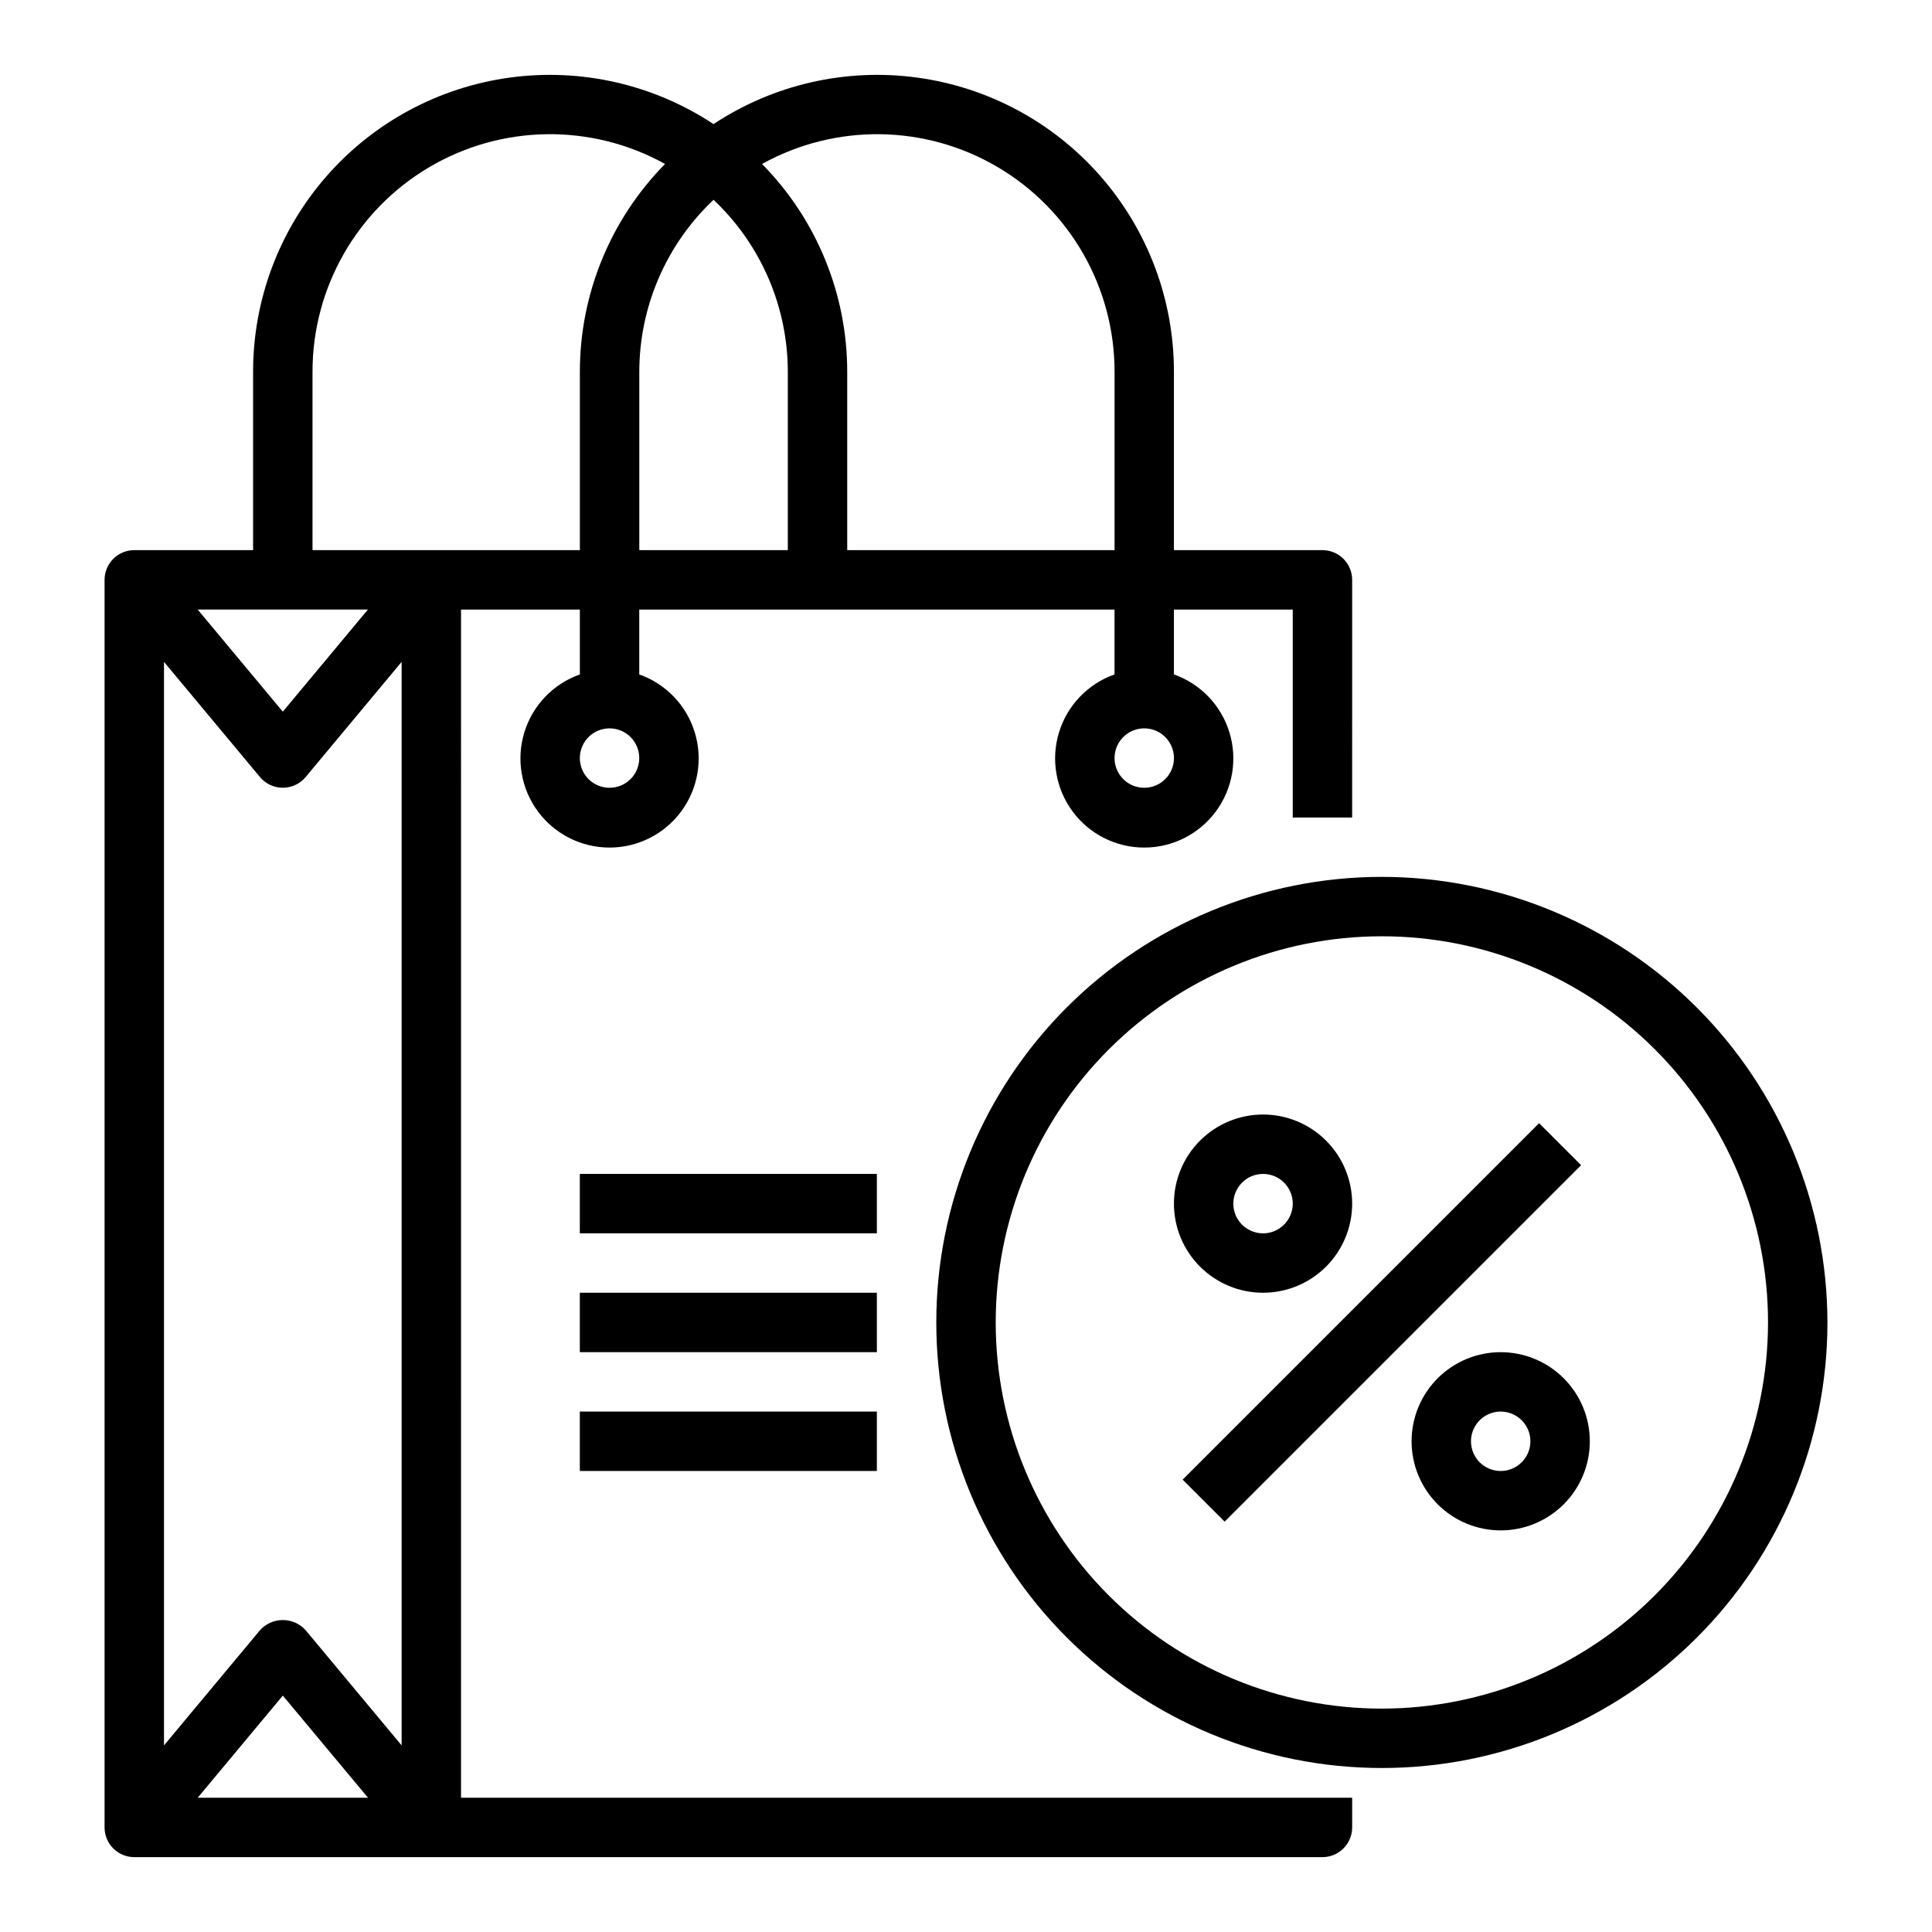
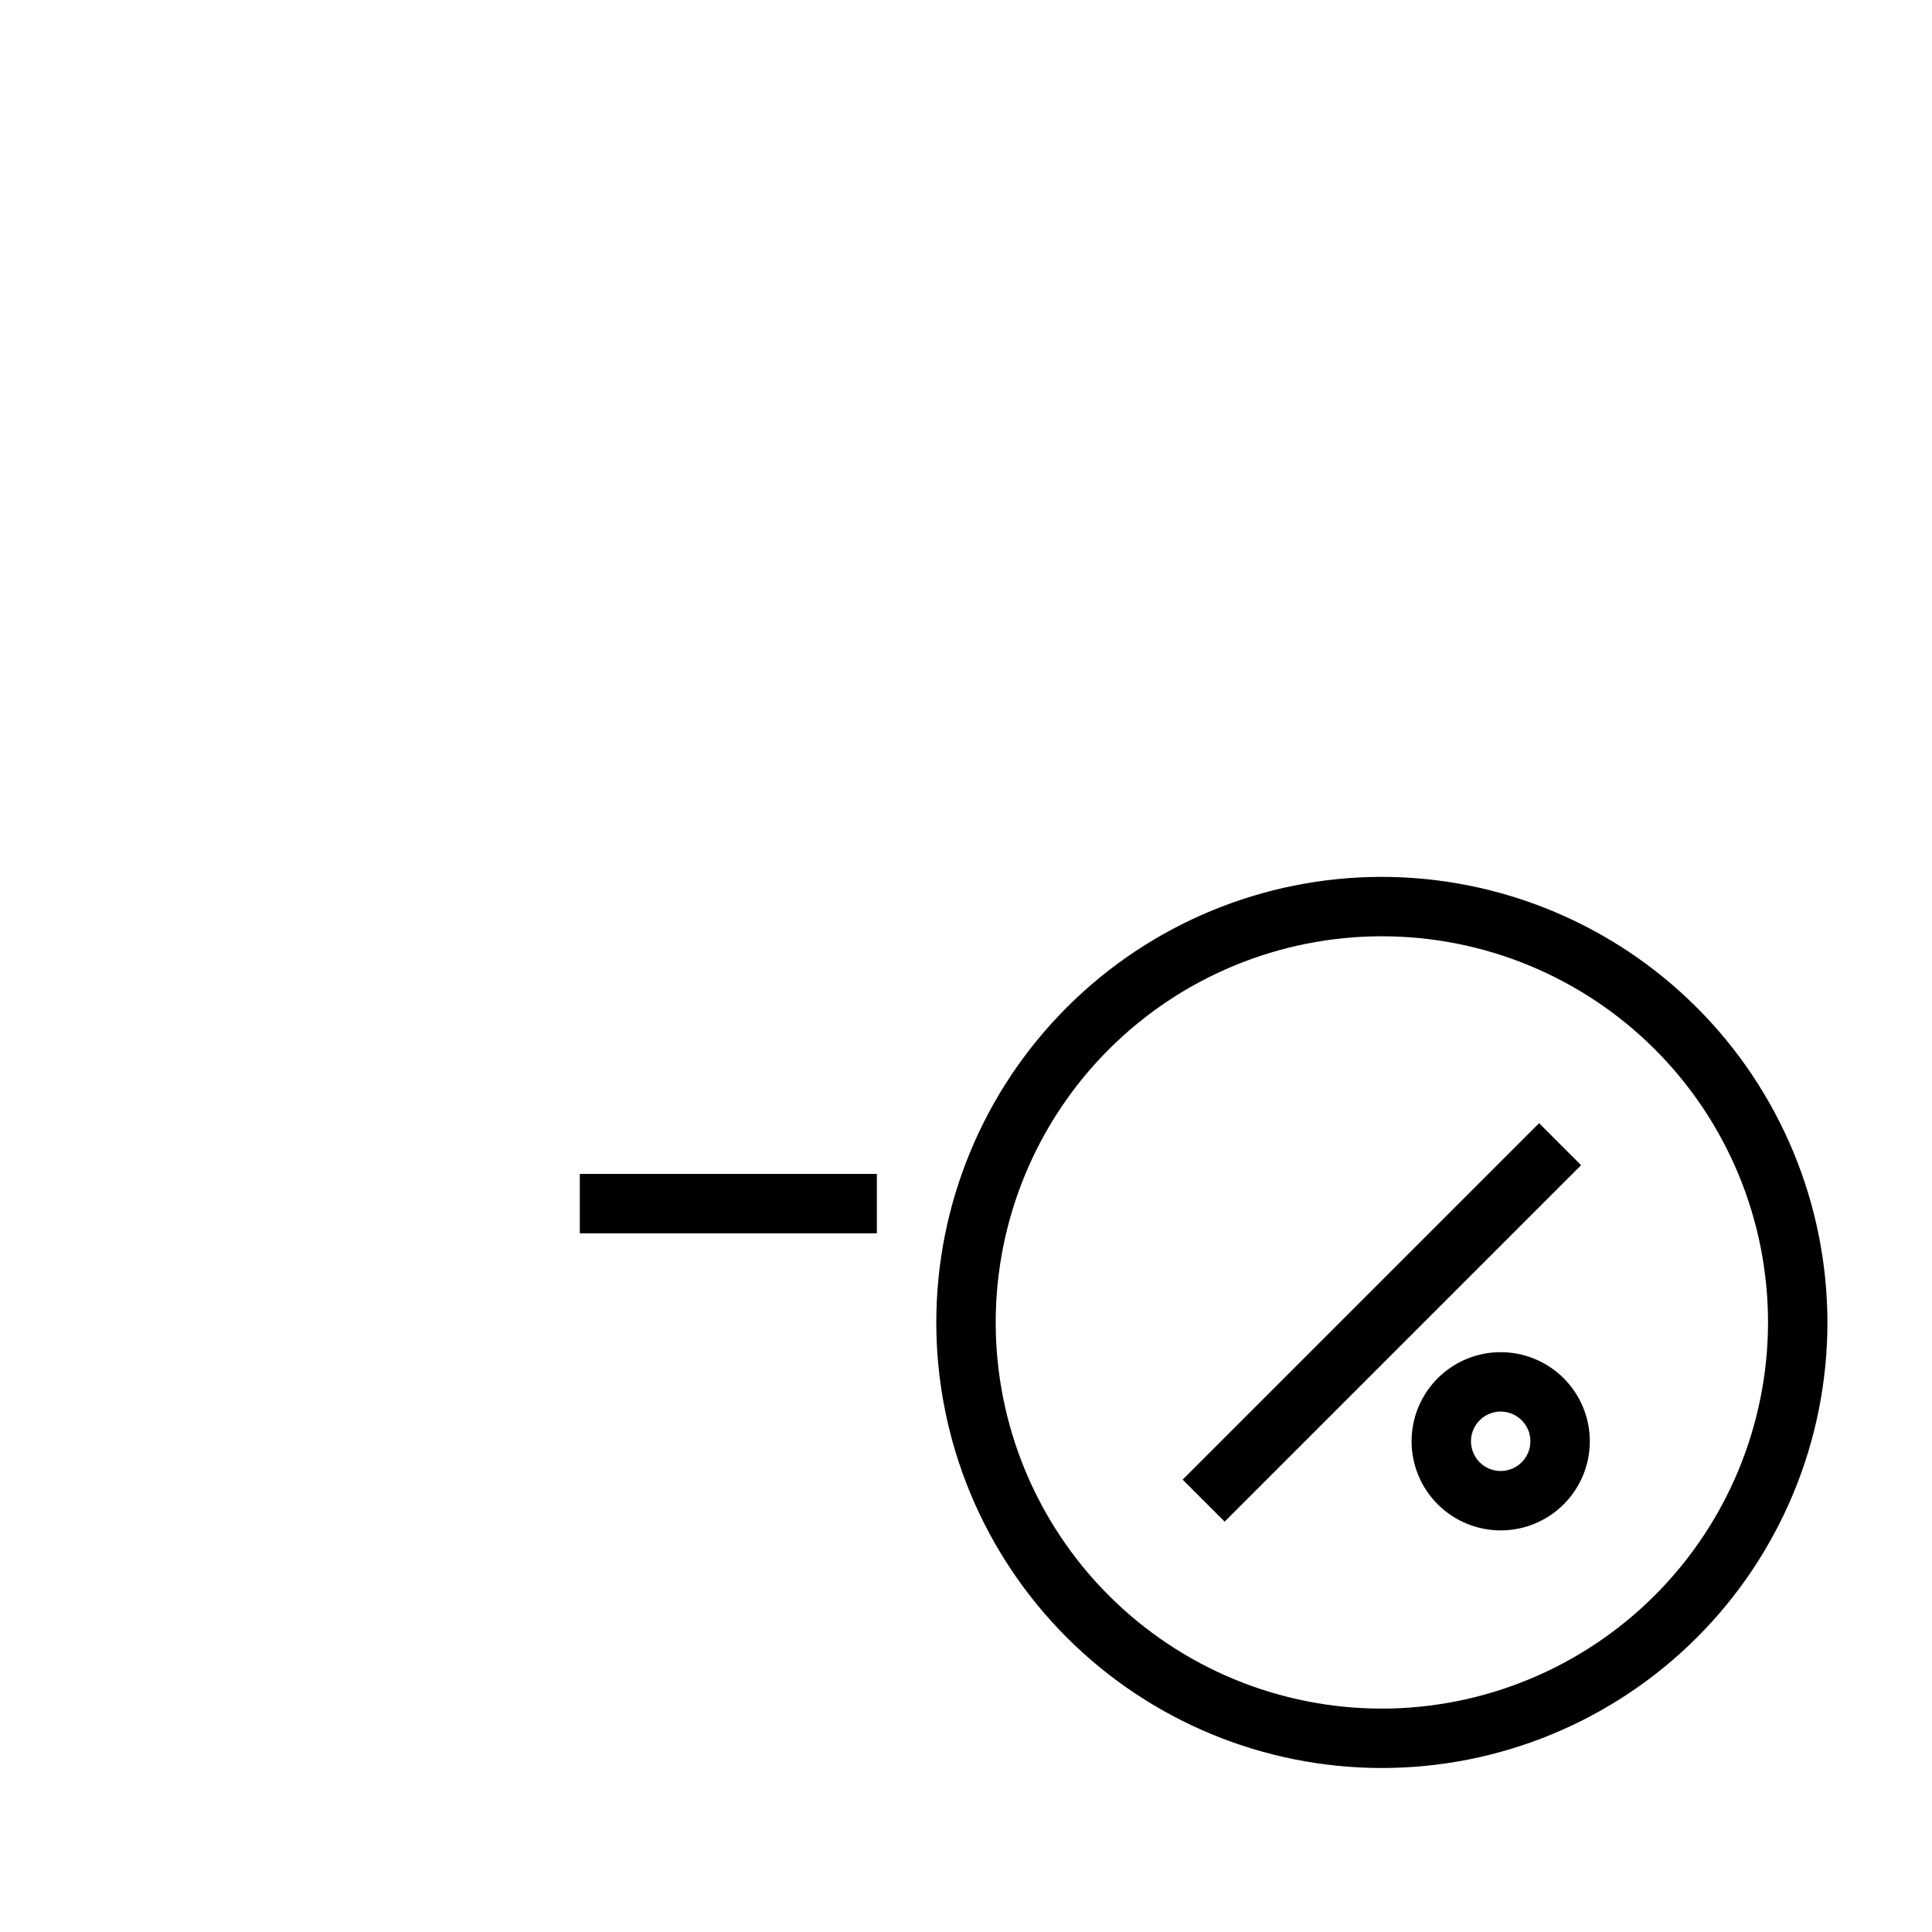
<svg xmlns="http://www.w3.org/2000/svg" fill="#000000" width="800px" height="800px" version="1.1" viewBox="144 144 512 512">
  <g>
-     <path d="m266.18 305.54h31.488v17.191c-7.062 2.496-12.52 8.191-14.711 15.352-2.191 7.164-0.859 14.938 3.594 20.957 4.453 6.023 11.5 9.574 18.988 9.574 7.488 0 14.531-3.551 18.984-9.574 4.453-6.019 5.789-13.793 3.598-20.957-2.191-7.16-7.652-12.855-14.711-15.352v-17.191h125.95v17.191c-7.062 2.496-12.52 8.191-14.711 15.352-2.191 7.164-0.855 14.938 3.598 20.957 4.453 6.023 11.496 9.574 18.984 9.574s14.535-3.551 18.988-9.574c4.453-6.019 5.785-13.793 3.594-20.957-2.191-7.16-7.648-12.855-14.711-15.352v-17.191h31.488v55.105h15.742l0.004-62.977c0-2.09-0.832-4.094-2.309-5.566-1.473-1.477-3.477-2.309-5.566-2.309h-39.359v-47.23c0.02-19.047-6.871-37.449-19.398-51.797-12.523-14.348-29.828-23.66-48.699-26.215-18.875-2.551-38.031 1.832-53.918 12.336-15.887-10.504-35.043-14.887-53.914-12.336-18.875 2.555-36.18 11.867-48.703 26.215-12.523 14.348-19.418 32.75-19.398 51.797v47.23h-31.488c-4.348 0-7.871 3.527-7.871 7.875v330.62c0 2.086 0.828 4.09 2.305 5.566 1.477 1.473 3.477 2.305 5.566 2.305h314.88c2.09 0 4.094-0.832 5.566-2.305 1.477-1.477 2.309-3.481 2.309-5.566v-7.875h-236.16zm39.359 47.23c-3.184 0-6.055-1.918-7.273-4.859s-0.547-6.328 1.707-8.578c2.25-2.25 5.637-2.926 8.578-1.707s4.859 4.09 4.859 7.273c0 2.086-0.828 4.09-2.305 5.566-1.477 1.477-3.481 2.305-5.566 2.305zm141.7 0c-3.184 0-6.055-1.918-7.273-4.859s-0.543-6.328 1.707-8.578 5.637-2.926 8.578-1.707c2.941 1.219 4.859 4.09 4.859 7.273 0 2.086-0.828 4.09-2.305 5.566-1.477 1.477-3.477 2.305-5.566 2.305zm-114.14-155.82c12.555 11.848 19.676 28.344 19.68 45.609v47.23h-39.359v-47.23c0.004-17.266 7.125-33.762 19.68-45.609zm106.27 45.609v47.23h-70.848v-47.23c0.008-20.621-8.102-40.418-22.578-55.105 19.5-10.809 43.266-10.492 62.469 0.836 19.207 11.328 30.98 31.973 30.957 54.27zm-212.55 0c-0.023-22.297 11.75-42.941 30.957-54.27 19.203-11.328 42.969-11.645 62.469-0.836-14.473 14.688-22.586 34.484-22.574 55.105v47.23h-70.852zm-1.824 333.46c-1.543-1.715-3.742-2.691-6.047-2.691-2.305 0-4.504 0.977-6.047 2.691l-25.441 30.527v-287.14l25.441 30.527c1.496 1.793 3.711 2.828 6.047 2.828 2.336 0 4.551-1.035 6.047-2.828l25.441-30.527v287.14zm16.531 44.398h-45.133l22.555-27.062zm-45.133-314.88h45.105l-22.551 27.062z" />
    <path d="m297.66 455.1h78.719v15.742h-78.719z" />
-     <path d="m297.66 486.59h78.719v15.742h-78.719z" />
-     <path d="m297.66 518.08h78.719v15.742h-78.719z" />
    <path d="m510.21 376.38c-31.316 0-61.352 12.441-83.496 34.586-22.145 22.145-34.586 52.176-34.586 83.492 0 31.32 12.441 61.352 34.586 83.496 22.145 22.145 52.18 34.586 83.496 34.586 31.316 0 61.352-12.441 83.496-34.586s34.586-52.176 34.586-83.496c-0.039-31.305-12.488-61.316-34.625-83.453-22.137-22.137-52.152-34.59-83.457-34.625zm0 220.42c-27.141 0-53.172-10.785-72.363-29.977-19.191-19.191-29.973-45.219-29.973-72.363 0-27.141 10.781-53.168 29.973-72.359 19.191-19.191 45.223-29.977 72.363-29.977s53.172 10.785 72.363 29.977c19.191 19.191 29.973 45.219 29.973 72.359-0.031 27.133-10.824 53.145-30.008 72.328-19.184 19.188-45.195 29.98-72.328 30.012z" />
    <path d="m457.41 536.12 94.465-94.465 11.133 11.133-94.465 94.465z" />
    <path d="m541.7 502.34c-6.266 0-12.27 2.488-16.699 6.914-4.43 4.43-6.918 10.438-6.918 16.699 0 6.266 2.488 12.273 6.918 16.699 4.43 4.43 10.434 6.918 16.699 6.918 6.262 0 12.27-2.488 16.699-6.918 4.43-4.426 6.918-10.434 6.918-16.699 0-6.262-2.488-12.27-6.918-16.699-4.43-4.426-10.438-6.914-16.699-6.914zm0 31.488c-3.184 0-6.055-1.918-7.273-4.859s-0.543-6.328 1.707-8.582c2.25-2.25 5.637-2.922 8.578-1.703 2.941 1.219 4.859 4.086 4.859 7.269 0 2.09-0.828 4.09-2.305 5.566-1.477 1.477-3.481 2.309-5.566 2.309z" />
-     <path d="m478.72 486.59c6.262 0 12.27-2.488 16.699-6.918 4.43-4.426 6.918-10.434 6.918-16.695 0-6.266-2.488-12.273-6.918-16.699-4.43-4.43-10.438-6.918-16.699-6.918s-12.27 2.488-16.699 6.918c-4.43 4.426-6.918 10.434-6.918 16.699 0 6.262 2.488 12.27 6.918 16.695 4.43 4.43 10.438 6.918 16.699 6.918zm0-31.488c3.184 0 6.055 1.918 7.273 4.859 1.219 2.941 0.543 6.328-1.707 8.582-2.25 2.25-5.637 2.922-8.578 1.703-2.941-1.219-4.859-4.086-4.859-7.269 0-4.348 3.523-7.875 7.871-7.875z" />
  </g>
</svg>